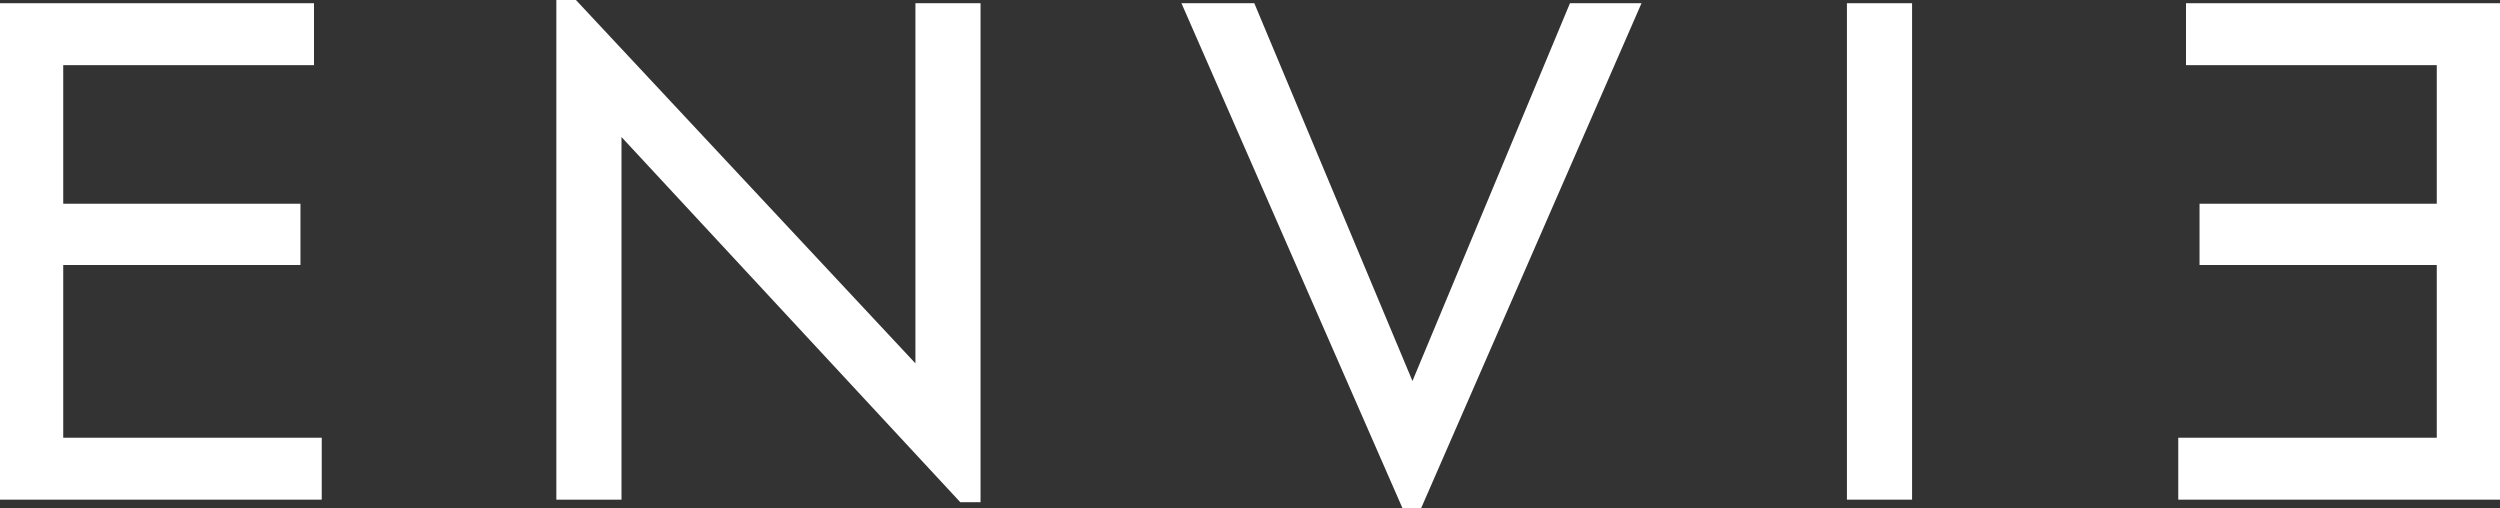
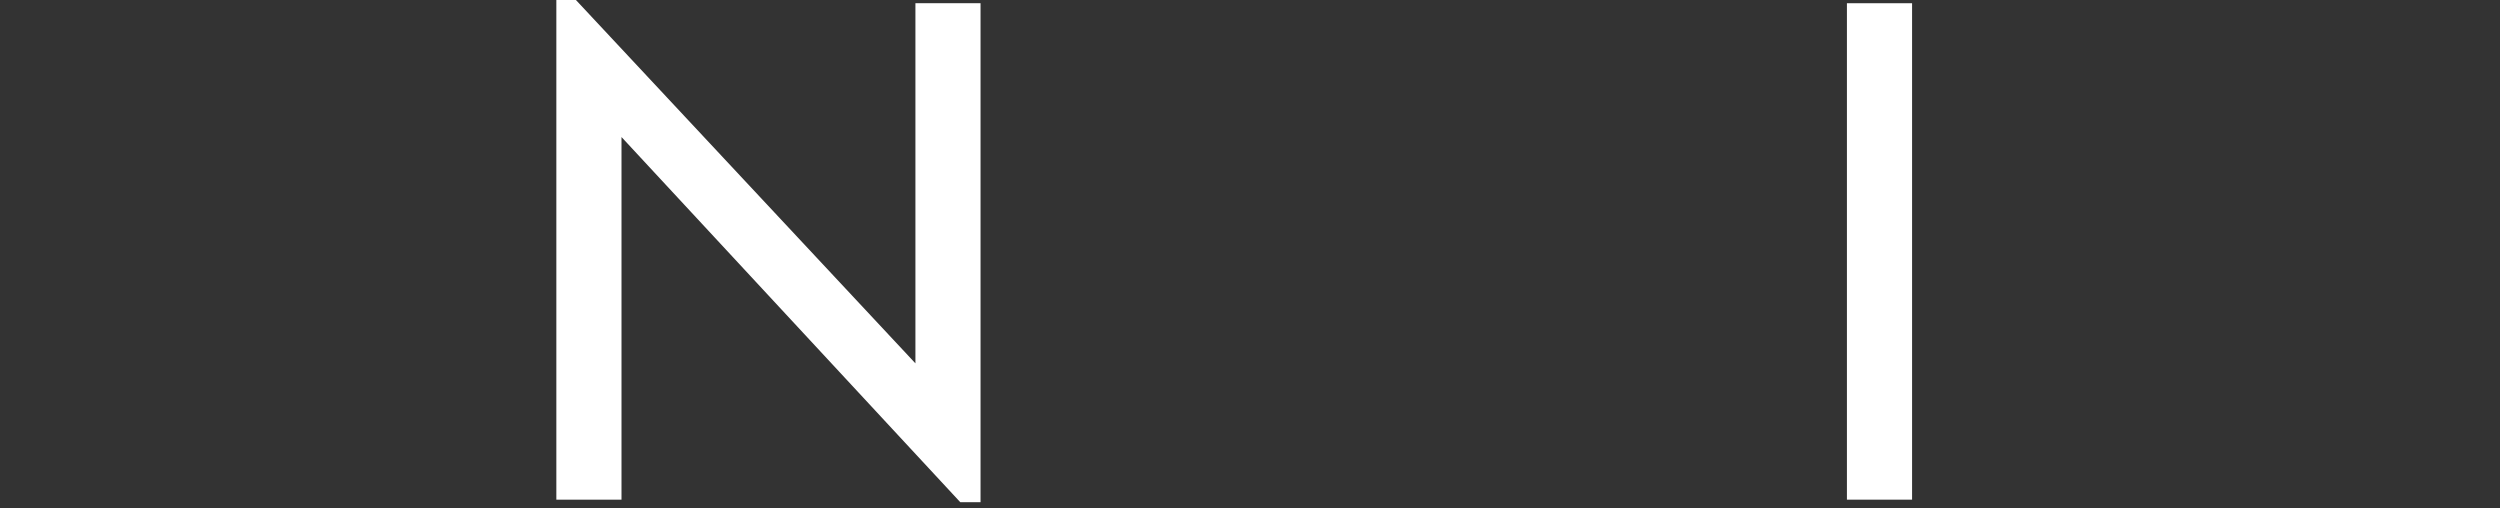
<svg xmlns="http://www.w3.org/2000/svg" viewBox="0 0 650 132.09" id="Layer_2">
  <rect x="0" y="0" width="650" height="132.09" fill="#333333" stroke="none" />
  <defs>
    <style>.cls-1{fill:#fff;stroke-width:0px;}</style>
  </defs>
  <g id="Layer_1-2">
-     <polygon points="16.44 68.9 78.12 68.9 78.12 52.97 16.44 52.97 16.44 16.94 81.64 16.94 81.64 .84 0 .84 0 129.91 83.65 129.91 83.65 113.81 16.44 113.81 16.44 68.9" class="cls-1" />
    <polygon points="238.01 94.47 149.74 0 144.65 0 144.65 129.91 161.59 129.91 161.59 35.63 249.68 130.58 254.94 130.58 254.94 .84 238.01 .84 238.01 94.47" class="cls-1" />
-     <polygon points="367.24 99.06 326.12 .84 307.18 .84 364.63 132.09 369.51 132.09 426.79 .84 408.19 .84 367.24 99.06" class="cls-1" />
    <rect height="129.07" width="16.94" y=".84" x="480.2" class="cls-1" />
-     <polygon points="568.36 .84 568.36 16.94 633.56 16.94 633.56 52.97 571.88 52.97 571.88 68.9 633.56 68.9 633.56 113.81 566.35 113.81 566.35 129.91 650 129.91 650 .84 568.36 .84" class="cls-1" />
  </g>
</svg>